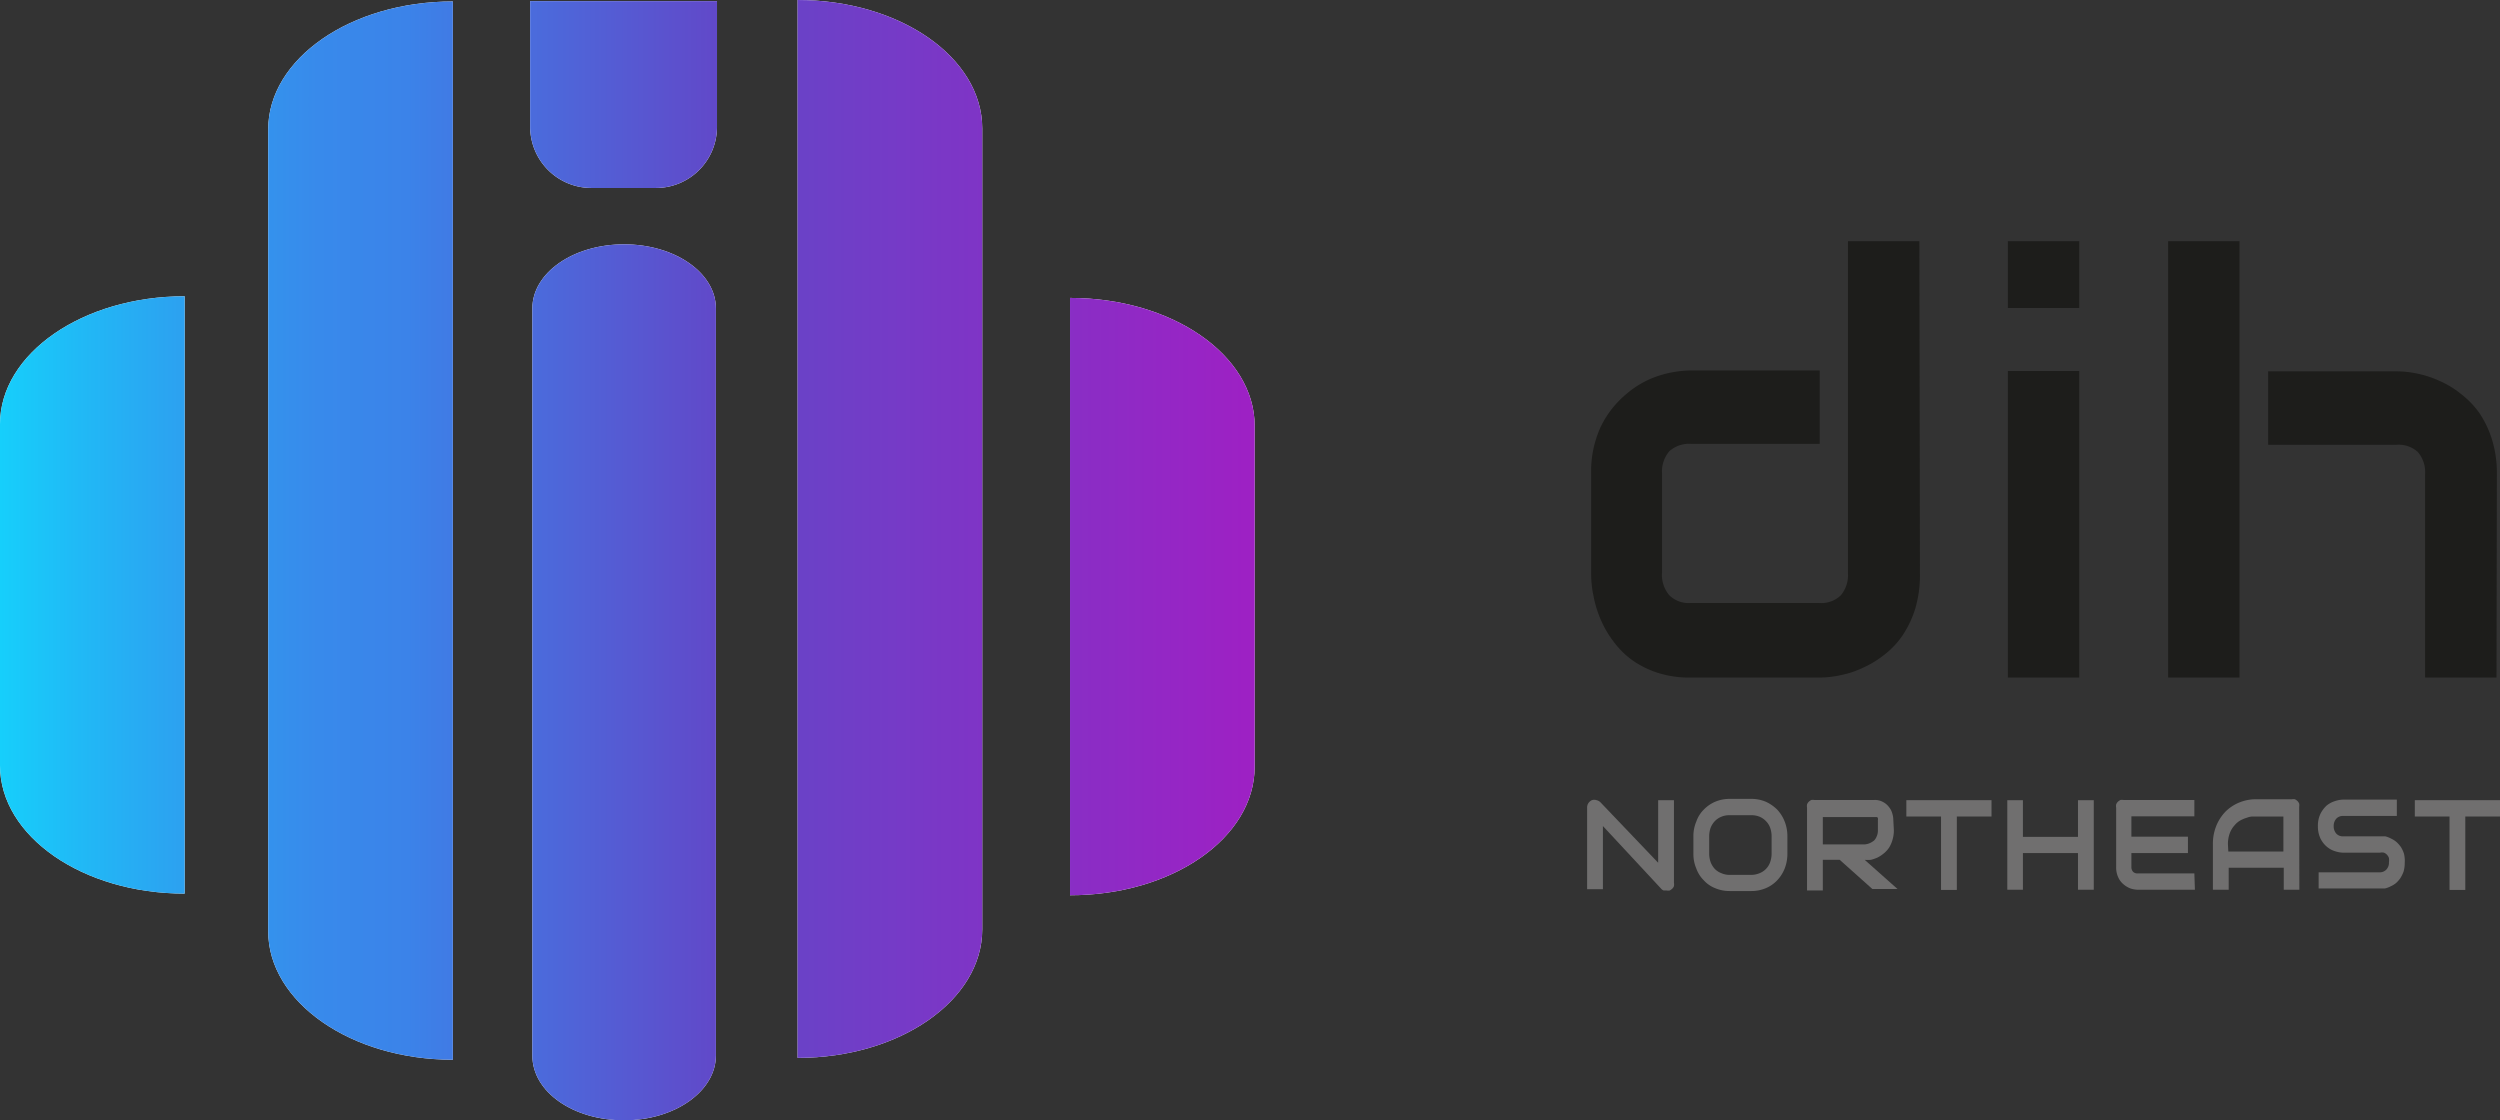
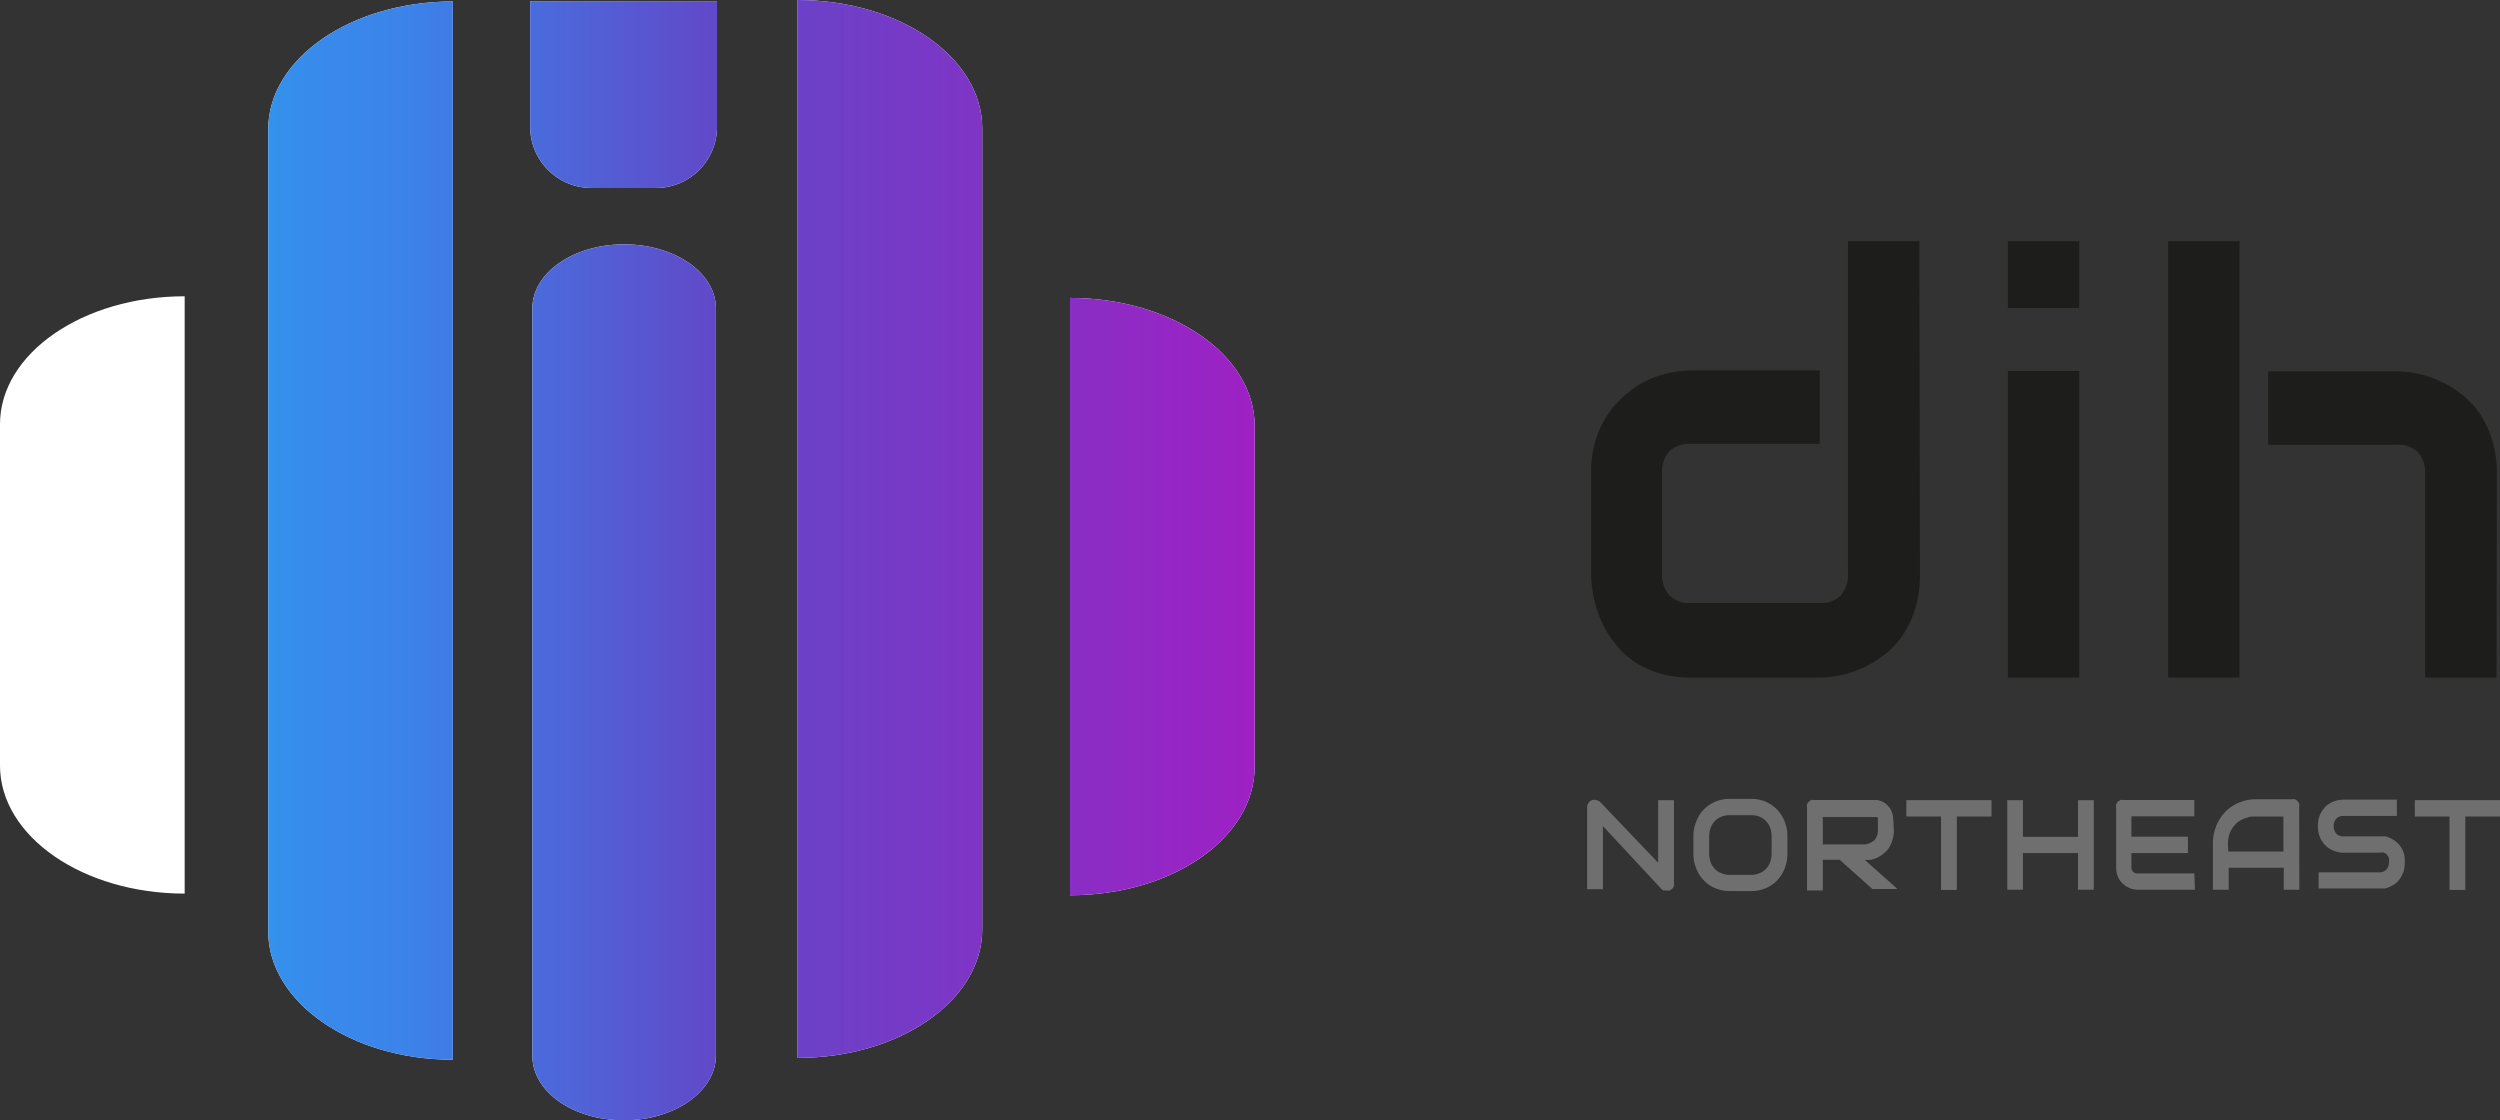
<svg xmlns="http://www.w3.org/2000/svg" xmlns:xlink="http://www.w3.org/1999/xlink" id="Layer_1" data-name="Layer 1" viewBox="0 0 136.19 61.03">
  <rect x="0" y="0" width="136.19" height="61.03" fill="#333333" stroke="none" />
  <defs>
    <style>.cls-1{fill:#1d1d1b;}.cls-2{fill:#706f6f;}.cls-3{fill:#fff;}.cls-4{fill:url(#linear-gradient);}.cls-5{fill:url(#linear-gradient-2);}.cls-6{fill:url(#linear-gradient-3);}.cls-7{fill:url(#linear-gradient-4);}.cls-8{fill:url(#linear-gradient-5);}.cls-9{fill:url(#linear-gradient-6);}</style>
    <linearGradient id="linear-gradient" y1="32.41" x2="69.3" y2="32.41" gradientUnits="userSpaceOnUse">
      <stop offset="0" stop-color="#16cffb" />
      <stop offset="0.06" stop-color="#20baf6" />
      <stop offset="0.16" stop-color="#2f9cef" />
      <stop offset="0.25" stop-color="#388aeb" />
      <stop offset="0.32" stop-color="#3b83e9" />
      <stop offset="0.57" stop-color="#6247c8" />
      <stop offset="1" stop-color="#a01fc4" />
    </linearGradient>
    <linearGradient id="linear-gradient-2" y1="28.89" x2="69.3" y2="28.89" xlink:href="#linear-gradient" />
    <linearGradient id="linear-gradient-3" y1="37.17" x2="69.3" y2="37.17" xlink:href="#linear-gradient" />
    <linearGradient id="linear-gradient-4" y1="28.81" x2="69.3" y2="28.81" xlink:href="#linear-gradient" />
    <linearGradient id="linear-gradient-5" y1="32.5" x2="69.3" y2="32.5" xlink:href="#linear-gradient" />
    <linearGradient id="linear-gradient-6" y1="5.15" x2="69.3" y2="5.15" xlink:href="#linear-gradient" />
  </defs>
  <path class="cls-1" d="M104.59,31.27a6.41,6.41,0,0,1-.25,1.87,5.55,5.55,0,0,1-.68,1.45,4.52,4.52,0,0,1-1,1.07,5.4,5.4,0,0,1-1.16.71,5.08,5.08,0,0,1-1.23.41,5.44,5.44,0,0,1-1.17.13h-7a5.59,5.59,0,0,1-1.8-.26,5.1,5.1,0,0,1-1.4-.7,4.71,4.71,0,0,1-1-1,5.61,5.61,0,0,1-.7-1.2,6,6,0,0,1-.39-1.27,5.85,5.85,0,0,1-.13-1.2V25.83a5.8,5.8,0,0,1,.54-2.62,5.35,5.35,0,0,1,1.37-1.74,5.13,5.13,0,0,1,1.77-1,5.93,5.93,0,0,1,1.77-.29h7v4h-7a1.62,1.62,0,0,0-1.19.4,1.7,1.7,0,0,0-.4,1.2v5.41a1.71,1.71,0,0,0,.4,1.24,1.51,1.51,0,0,0,1.16.42h7a1.53,1.53,0,0,0,1.18-.42,1.71,1.71,0,0,0,.39-1.21V13.14h3.89Z" />
  <path class="cls-1" d="M113.27,16.78h-3.89V13.14h3.89Zm0,20.13h-3.89V20.21h3.89Z" />
  <path class="cls-1" d="M122,36.91h-3.89V13.14H122Zm14,0h-3.89V25.83a1.7,1.7,0,0,0-.39-1.2,1.54,1.54,0,0,0-1.16-.4h-7v-4h7a5.42,5.42,0,0,1,1.16.13,5.65,5.65,0,0,1,1.22.41,5.07,5.07,0,0,1,1.16.72,4.73,4.73,0,0,1,1,1.06,5.53,5.53,0,0,1,.67,1.45,6.18,6.18,0,0,1,.25,1.85Z" />
  <path class="cls-2" d="M91.19,48.09a.48.48,0,0,1,0,.18.34.34,0,0,1-.09.14.71.71,0,0,1-.14.1.47.47,0,0,1-.17,0l-.16,0a.33.33,0,0,1-.14-.1L87.32,45v3.44h-.86V44a.43.43,0,0,1,.07-.25.48.48,0,0,1,.19-.16.37.37,0,0,1,.25,0,.43.43,0,0,1,.22.12L90.33,47V43.59h.86Z" />
  <path class="cls-2" d="M97.37,46.5a2.21,2.21,0,0,1-.15.82,2,2,0,0,1-.41.64,1.81,1.81,0,0,1-.63.43,2,2,0,0,1-.78.15H94.23a2,2,0,0,1-.78-.15,1.65,1.65,0,0,1-.63-.43,1.72,1.72,0,0,1-.41-.64,2,2,0,0,1-.16-.82v-.94a2,2,0,0,1,.16-.81,1.68,1.68,0,0,1,.41-.65,1.9,1.9,0,0,1,.63-.43,2,2,0,0,1,.78-.15H95.4a2,2,0,0,1,.78.15,2.13,2.13,0,0,1,.63.43,2,2,0,0,1,.41.65,2.16,2.16,0,0,1,.15.81Zm-.86-.94a1.4,1.4,0,0,0-.08-.47,1,1,0,0,0-.23-.36,1,1,0,0,0-.35-.24,1.12,1.12,0,0,0-.45-.08H94.23a1.09,1.09,0,0,0-.45.08,1,1,0,0,0-.36.24,1.11,1.11,0,0,0-.23.36,1.4,1.4,0,0,0-.08.47v.94a1.4,1.4,0,0,0,.08.47,1.16,1.16,0,0,0,.23.37,1,1,0,0,0,.36.23,1.1,1.1,0,0,0,.45.09h1.16a1.18,1.18,0,0,0,.46-.09,1,1,0,0,0,.58-.6,1.4,1.4,0,0,0,.08-.47Z" />
  <path class="cls-2" d="M103.17,45.23a1.8,1.8,0,0,1-.08.54,1.62,1.62,0,0,1-.19.42,1.44,1.44,0,0,1-.29.31,1.79,1.79,0,0,1-.34.22,2.42,2.42,0,0,1-.35.12,2.23,2.23,0,0,1-.34,0l1.79,1.59H102l-1.78-1.59h-1V46h2.35a.88.88,0,0,0,.29-.07,1,1,0,0,0,.24-.15.68.68,0,0,0,.14-.23.75.75,0,0,0,.06-.31v-.56a.27.27,0,0,0,0-.11.1.1,0,0,0-.05-.06l-.06,0H99.3v4h-.86V44a.52.52,0,0,1,0-.18.42.42,0,0,1,.09-.14.71.71,0,0,1,.14-.1.47.47,0,0,1,.17,0h3.26a.9.9,0,0,1,.48.11.94.94,0,0,1,.32.27.93.93,0,0,1,.18.34,1.23,1.23,0,0,1,.06.36Z" />
  <path class="cls-2" d="M108.49,44.48H106.6v4h-.86v-4h-1.89v-.89h4.64Z" />
  <path class="cls-2" d="M110.2,45.59h3v-2h.86v4.88h-.86v-2h-3v2h-.85V43.59h.85Z" />
  <path class="cls-2" d="M119.57,48.47h-3.09a1.43,1.43,0,0,1-.39-.06,1.26,1.26,0,0,1-.39-.22,1.06,1.06,0,0,1-.3-.38,1.28,1.28,0,0,1-.12-.58V44a.52.52,0,0,1,0-.18.42.42,0,0,1,.09-.14.71.71,0,0,1,.14-.1.47.47,0,0,1,.17,0h3.86v.89h-3.43v2.75a.38.38,0,0,0,.09.27.33.33,0,0,0,.26.09h3.08Zm-.38-2h-3.12v-.89h3.12Z" />
  <path class="cls-2" d="M125.26,48.47h-.85v-1.2h-3v1.2h-.86V46a2.59,2.59,0,0,1,.18-1,2.43,2.43,0,0,1,.5-.78,2.29,2.29,0,0,1,.75-.5,2.39,2.39,0,0,1,.94-.18h1.93a.47.47,0,0,1,.17,0,.71.71,0,0,1,.14.1.42.42,0,0,1,.09.14.52.52,0,0,1,0,.18Zm-3.87-2.08h3V44.48h-1.68a.88.88,0,0,0-.29.06,2,2,0,0,0-.35.14,1.13,1.13,0,0,0-.34.28,1.3,1.3,0,0,0-.26.43,1.67,1.67,0,0,0-.1.63Z" />
  <path class="cls-2" d="M131,47a1.73,1.73,0,0,1-.06.47,1.82,1.82,0,0,1-.18.37,1.55,1.55,0,0,1-.24.27,1.33,1.33,0,0,1-.3.18,1.21,1.21,0,0,1-.3.11l-.3,0h-3.31v-.88h3.31a.49.49,0,0,0,.38-.15.54.54,0,0,0,.14-.4.8.8,0,0,0,0-.23.54.54,0,0,0-.11-.18.46.46,0,0,0-.16-.11.54.54,0,0,0-.22,0h-2a1.53,1.53,0,0,1-.45-.08,1.26,1.26,0,0,1-.45-.25,1.4,1.4,0,0,1-.34-.44,1.55,1.55,0,0,1-.14-.68,1.51,1.51,0,0,1,.14-.67,1.57,1.57,0,0,1,.34-.45,1.4,1.4,0,0,1,.45-.24,1.53,1.53,0,0,1,.45-.08h2.92v.89h-2.92a.48.48,0,0,0-.38.15.59.59,0,0,0-.14.4.6.6,0,0,0,.14.41.48.48,0,0,0,.38.15h2l.29,0a1.32,1.32,0,0,1,.31.12,1.27,1.27,0,0,1,.29.18,1.72,1.72,0,0,1,.25.28,1.59,1.59,0,0,1,.17.37A1.63,1.63,0,0,1,131,47Z" />
  <path class="cls-2" d="M136.19,44.48H134.3v4h-.86v-4h-1.89v-.89h4.64Z" />
  <path class="cls-3" d="M10.06,48.68V16.14C4.51,16.14,0,19.26,0,23.11V41.7C0,45.56,4.51,48.68,10.06,48.68Z" />
-   <path class="cls-4" d="M10.06,48.68V16.14C4.51,16.14,0,19.26,0,23.11V41.7C0,45.56,4.51,48.68,10.06,48.68Z" />
  <path class="cls-3" d="M14.61,7.05V50.73c0,3.85,4.5,7,10.06,7V.08C19.11.08,14.61,3.2,14.61,7.05Z" />
  <path class="cls-5" d="M14.61,7.05V50.73c0,3.85,4.5,7,10.06,7V.08C19.11.08,14.61,3.2,14.61,7.05Z" />
  <path class="cls-3" d="M34,13.31c-2.78,0-5,1.56-5,3.49V57.5c0,2,2.25,3.53,5,3.53s5-1.58,5-3.53V16.8C39,14.87,36.77,13.31,34,13.31Z" />
  <path class="cls-6" d="M34,13.31c-2.78,0-5,1.56-5,3.49V57.5c0,2,2.25,3.53,5,3.53s5-1.58,5-3.53V16.8C39,14.87,36.77,13.31,34,13.31Z" />
  <path class="cls-3" d="M43.45,0V57.63c5.56,0,10.06-3.13,10.06-7V7C53.51,3.12,49,0,43.45,0Z" />
  <path class="cls-7" d="M43.45,0V57.63c5.56,0,10.06-3.13,10.06-7V7C53.51,3.12,49,0,43.45,0Z" />
  <path class="cls-3" d="M58.29,16.23V48.77c5.56,0,10.06-3.12,10.06-7V23.2C68.35,19.35,63.85,16.23,58.29,16.23Z" />
  <path class="cls-8" d="M58.29,16.23V48.77c5.56,0,10.06-3.12,10.06-7V23.2C68.35,19.35,63.85,16.23,58.29,16.23Z" />
  <path class="cls-3" d="M28.88,6.9a3.34,3.34,0,0,0,3.35,3.34h3.49A3.33,3.33,0,0,0,39.06,6.9V.06H28.88Z" />
  <path class="cls-9" d="M28.88,6.9a3.34,3.34,0,0,0,3.35,3.34h3.49A3.33,3.33,0,0,0,39.06,6.9V.06H28.88Z" />
</svg>